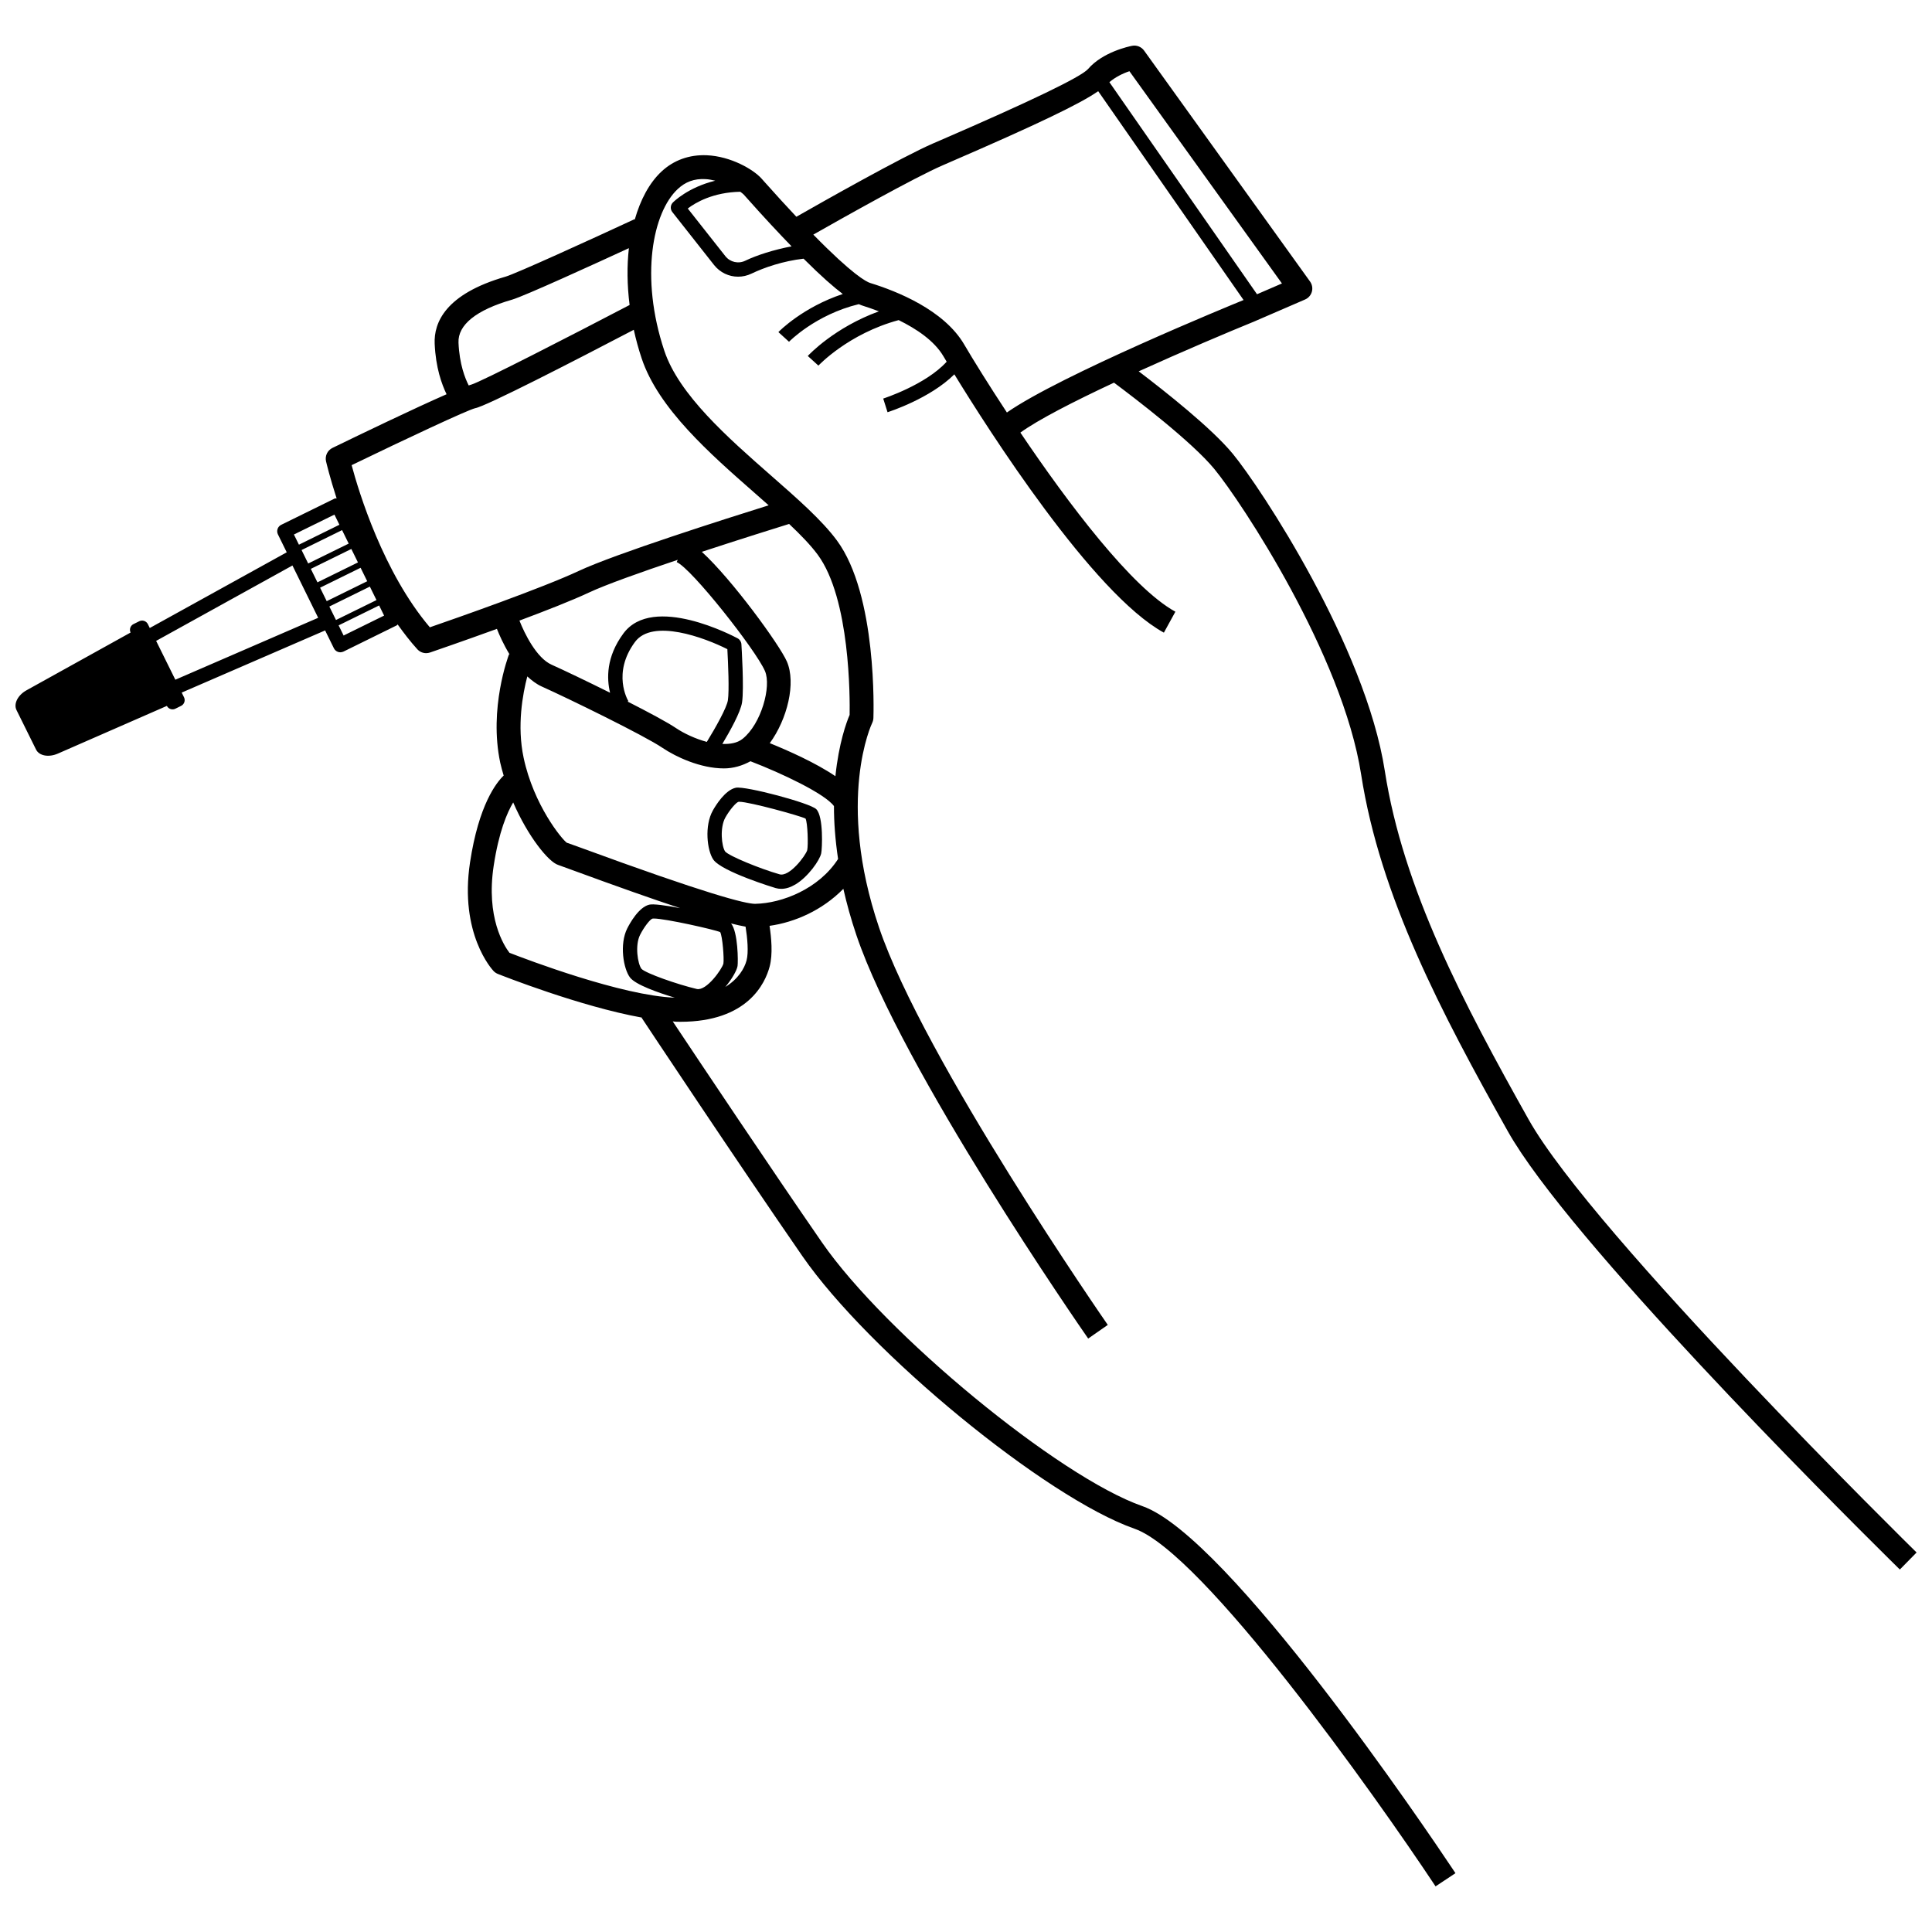
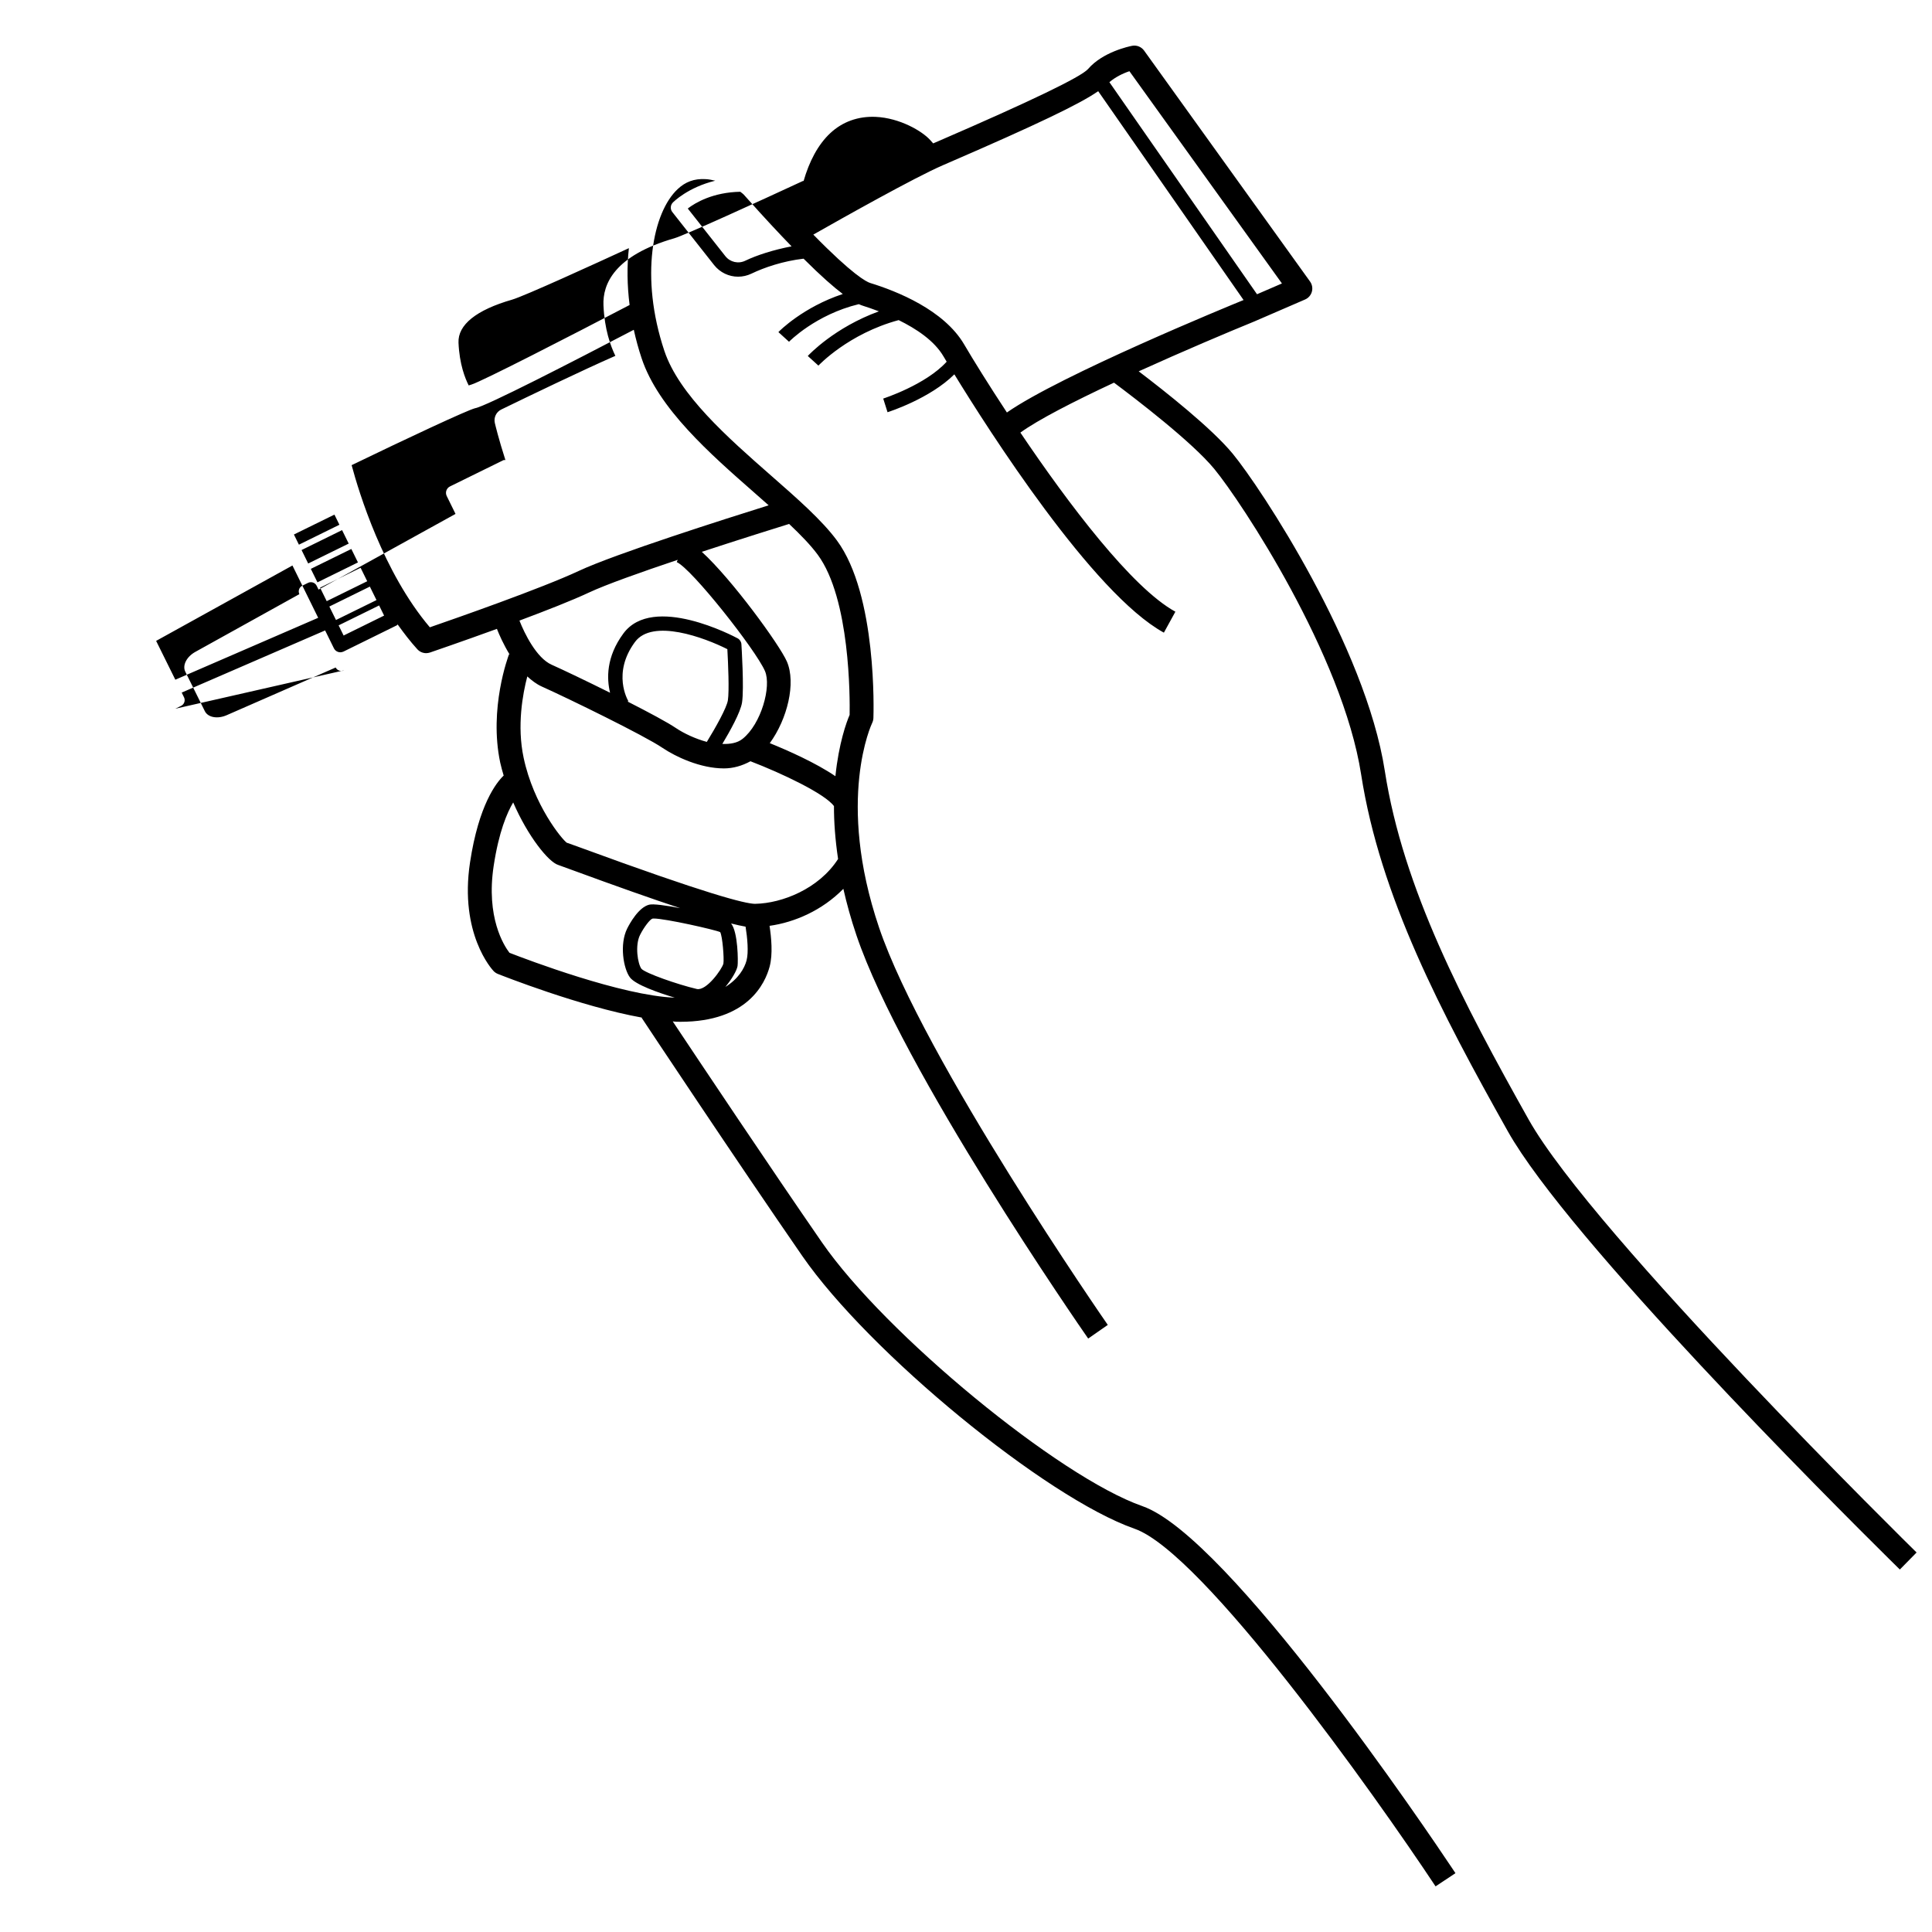
<svg xmlns="http://www.w3.org/2000/svg" width="800px" height="800px" version="1.1" viewBox="144 144 512 512">
  <defs>
    <clipPath id="a">
      <path d="m148.09 156h503.81v488h-503.81z" />
    </clipPath>
  </defs>
-   <path d="m339.03 352.75c-2.852 0.578-5.398 4.754-6.109 6.023-2.297 4.074-1.531 10.594 0.094 12.996 2.172 3.223 16.363 7.531 16.508 7.57 0.488 0.141 0.988 0.215 1.508 0.215 1.215 0 2.488-0.402 3.805-1.191 3.301-1.98 6.402-6.363 6.797-8.234 0.246-1.145 0.648-9.711-1.309-11.684-1.605-1.629-18.617-6.152-21.293-5.695zm18.891 16.555c-0.402 1.406-4.723 7.199-7.359 6.387-5.059-1.445-13.367-4.832-14.398-6.047-0.922-1.359-1.461-6.285 0.07-9.008 1.129-2.004 2.852-4.019 3.496-4.152 0.055 0 0.117-0.008 0.18-0.008 2.676 0 16.223 3.75 17.566 4.453 0.57 1.105 0.738 7.043 0.445 8.375z" />
  <g clip-path="url(#a)">
-     <path d="m190.46 331.82 1.535-0.758c0.84-0.414 1.184-1.441 0.77-2.277l-0.613-1.242 38.008-16.473 2.324 4.727c0.223 0.457 0.617 0.805 1.098 0.965 0.199 0.062 0.402 0.102 0.609 0.102 0.285 0 0.57-0.07 0.844-0.191l14.141-6.961c0.098-0.051 0.117-0.168 0.203-0.23 1.637 2.277 3.34 4.516 5.219 6.578 0.609 0.672 1.469 1.035 2.344 1.035 0.34 0 0.688-0.062 1.02-0.172 0.633-0.219 8.566-2.934 17.727-6.266 0.613 1.57 1.734 4.109 3.359 6.781l-0.148-0.059c-0.215 0.578-5.375 14.367-2.336 28.727 0.246 1.164 0.59 2.293 0.914 3.426-1.926 1.848-6.602 7.719-8.918 23.027-2.859 18.906 5.859 28.379 6.238 28.773 0.309 0.332 0.695 0.586 1.113 0.758 1.051 0.418 21.809 8.641 38.207 11.586l-0.074 0.051c0.246 0.387 25.5 38.438 42.551 63.094 17.684 25.586 64.594 64.109 88.062 72.305 18.109 6.316 63.73 70.566 79.781 94.781l5.273-3.496c-0.102-0.152-0.43-0.648-0.719-1.078-6.535-9.801-59.43-88.23-82.25-96.191-22.105-7.715-68.145-45.621-84.938-69.922-13.695-19.816-32.5-47.984-39.523-58.535 0.293 0.012 0.641 0.082 0.926 0.086 0.371 0.016 0.742 0.016 1.105 0.016 17.816 0 22.469-10.191 23.652-14.645 0.875-3.297 0.438-7.719-0.027-10.785 6.644-0.926 13.945-4.09 19.559-9.809 0.879 3.883 2 7.965 3.457 12.273 12.102 35.754 59.414 104.02 61.426 106.91l5.195-3.617c-0.488-0.695-48.812-70.418-60.621-105.32-11.469-33.875-1.918-54.012-1.816-54.211 0.191-0.402 0.309-0.852 0.324-1.301 0.047-1.324 1.02-32.605-9.688-47.074-3.957-5.359-10.539-11.133-17.512-17.242-11.398-10.004-24.316-21.348-28.207-33-6.535-19.617-3.047-36.727 3.551-42.867 2.004-1.879 4.336-2.809 7.398-2.629 0.875 0.039 1.707 0.234 2.539 0.418-7.238 1.766-11.07 5.613-11.273 5.828-0.633 0.688-0.68 1.738-0.102 2.473l11.074 14.051c1.594 2.004 3.945 3.086 6.356 3.086 1.207 0 2.43-0.27 3.586-0.828 3.324-1.602 8.352-3.324 13.77-3.945 4.734 4.723 8.031 7.578 10.391 9.359-10.488 3.473-16.77 9.773-17.062 10.098l2.816 2.559c0.07-0.078 7.047-7.191 18.488-9.965 0.488 0.215 0.891 0.363 1.168 0.449 1.07 0.328 2.574 0.852 4.164 1.453-11.734 4.269-18.508 11.457-18.848 11.832l2.816 2.551c0.086-0.09 7.969-8.469 21.266-12.059 4.629 2.281 9.414 5.402 11.898 9.637 0.027 0.051 0.363 0.613 0.828 1.387-5.566 6.129-16.699 9.73-16.816 9.77l1.145 3.617c0.492-0.148 11.293-3.656 17.707-10.039 8.832 14.422 36.645 58.117 55.527 68.457l3.047-5.551c-11.551-6.328-28.375-28.633-41.078-47.465 4.664-3.387 14.117-8.238 24.812-13.234 5.812 4.336 20.691 15.715 26.59 22.879 7.16 8.691 34 49.355 38.902 80.949 5.019 32.312 21.242 63.156 38.855 94.535 16.055 28.594 86.059 98.516 101.02 113.32 1.453 1.438 2.574 2.543 2.887 2.848l4.438-4.516c-0.859-0.844-85.641-84.164-102.82-114.75-17.312-30.852-33.266-61.141-38.113-92.41-5.102-32.902-32.879-75.02-40.277-83.996-5.559-6.762-17.844-16.473-24.938-21.863 11.801-5.352 23.727-10.398 30.535-13.172l13.562-5.867c0.875-0.379 1.539-1.137 1.793-2.066 0.254-0.922 0.078-1.91-0.48-2.691l-43.984-61.207c-0.727-1.004-1.98-1.5-3.18-1.262-0.789 0.156-7.793 1.625-11.691 6.172-1.91 2.109-15.109 8.477-39.227 18.914l-1.793 0.773c-8.34 3.617-29.5 15.59-36.258 19.445-2.535-2.699-5.273-5.672-8.473-9.27l-0.773-0.867c-2.148-2.391-8.082-5.883-14.504-6.164-4.609-0.188-8.746 1.285-11.992 4.316-3.258 3.035-5.59 7.504-7.094 12.758l-0.059-0.125c-11.816 5.488-31.539 14.477-34.176 15.227-15.953 4.594-19.02 12.195-18.781 17.762 0.277 6.398 1.875 10.746 3.152 13.398-8.574 3.75-22.957 10.68-30.238 14.223-1.324 0.641-2.027 2.102-1.707 3.543 0.098 0.43 1.031 4.332 2.809 9.848-0.18 0.027-0.367-0.051-0.535 0.035l-14.148 6.953c-0.457 0.223-0.805 0.617-0.965 1.098-0.164 0.473-0.125 0.996 0.094 1.445l2.332 4.742-36.297 20.062-0.504-1.023c-0.414-0.84-1.441-1.184-2.277-0.77l-1.535 0.758c-0.824 0.406-1.16 1.406-0.773 2.238l-27.566 15.297c-2.324 1.289-3.484 3.582-2.66 5.25l5.18 10.465c0.824 1.664 3.352 2.133 5.785 1.066l28.883-12.637c0.422 0.812 1.418 1.152 2.246 0.746zm44.602-19.402-1.324-2.691 10.734-5.277 1.32 2.688zm1.348-24.359-10.738 5.273-1.754-3.566 10.734-5.281zm-5.129 16.676 10.734-5.281 1.758 3.574-10.734 5.277zm-0.699-1.422-1.754-3.57 10.734-5.277 1.754 3.566zm-2.453-4.988-1.758-3.57 10.738-5.273 1.754 3.566zm-4.91-9.98-1.328-2.695 10.738-5.273 1.32 2.688zm5.102 19.379-37.855 16.406-5.09-10.289 36.125-19.98zm118.4 14.105c1.77 4.074-0.996 14.059-5.938 17.977-1.43 1.141-3.34 1.402-5.359 1.352 2.019-3.379 4.824-8.387 5.227-11.004 0.57-3.734-0.141-14.953-0.172-15.434-0.039-0.648-0.418-1.238-0.988-1.547-0.914-0.496-22.445-11.93-30.289-1.293-4.598 6.227-4.426 11.984-3.527 15.703-6.176-3.07-12.293-5.996-15.504-7.434-3.992-1.789-7.148-8.219-8.512-11.688 6.988-2.609 13.945-5.336 18.406-7.426 4.508-2.113 13.855-5.43 23.539-8.68l-0.266 0.609c3.961 1.715 20.93 23.234 23.383 28.863zm-34.453-7.688c4.641-6.309 18.457-1.152 24.488 1.895 0.207 3.711 0.527 11.051 0.141 13.547-0.305 1.988-3.234 7.207-5.582 11.027-3.09-0.836-6.133-2.285-8.219-3.691-2.219-1.5-7.234-4.18-12.773-7l0.199-0.121c-0.18-0.289-4.332-7.426 1.746-15.656zm23.441 85.219c-0.34 1.414-4.469 7.293-7.043 6.734-5.125-1.199-13.586-4.176-14.668-5.344-0.996-1.316-1.777-6.211-0.371-9 1.027-2.051 2.652-4.144 3.285-4.309 0.094-0.016 0.215-0.023 0.355-0.023 3.055 0 16.238 2.977 17.59 3.602 0.613 1.078 1.07 7.004 0.852 8.34zm-19.672-15.609c-2.82 0.703-5.156 4.996-5.816 6.301-2.094 4.176-1.02 10.656 0.727 12.98 1.434 1.918 7.43 4.019 11.863 5.363-14.023-0.531-39.18-10.094-43.797-11.895-1.477-1.918-6.246-9.371-4.191-22.996 1.375-9.082 3.566-14.145 5.176-16.852 3.898 9 9.355 15.777 11.93 16.566 0.324 0.109 1.633 0.586 3.617 1.316 11.945 4.383 21.324 7.695 28.715 10.137-3.793-0.734-7.191-1.191-8.223-0.922zm25.812 14.766c-0.559 2.117-2.191 4.91-5.625 7.031 1.715-2.051 3.027-4.32 3.234-5.539 0.18-1.121 0.125-9.062-1.715-11.281 1.477 0.371 2.781 0.664 3.84 0.844 0.484 2.961 0.832 6.816 0.266 8.945zm2.359-15c-0.023 0.008-0.047 0.008-0.07 0.008-2.629 0-12.852-2.621-46.41-14.938-2.164-0.789-3.727-1.344-3.481-1.223-1.328-0.906-8.824-10.027-11.484-22.57-1.805-8.492-0.234-16.91 0.977-21.535 1.176 1.074 2.426 2.039 3.836 2.676 7.066 3.172 27.188 12.996 31.965 16.238 3.535 2.383 10.059 5.461 16.309 5.461 2.477 0 4.84-0.699 7.031-1.895 8.266 3.176 19.68 8.566 22.129 11.883-0.012 4.191 0.324 8.859 1.09 14.016-5.125 7.969-14.926 11.746-21.891 11.879zm16.484-92.531c8.645 11.676 8.543 38.098 8.469 42.465-0.82 1.879-2.879 7.535-3.769 16.25-5.223-3.555-12.586-6.809-17.391-8.758 4.641-6.344 7.008-15.941 4.527-21.641-1.922-4.41-14.535-21.758-22.539-29.062 10.445-3.434 20.023-6.422 23.137-7.391 3.043 2.875 5.699 5.609 7.566 8.137zm-16.602-16.262c1.23 1.078 2.422 2.133 3.609 3.188-11.531 3.609-40.727 12.895-50.32 17.391-9.703 4.547-32.566 12.559-39.465 14.938-12.363-14.57-18.82-35.848-20.73-42.969 14.723-7.129 30.629-14.566 32.707-15.086 2.785-0.438 26.105-12.445 42.07-20.789 0.555 2.527 1.242 5.059 2.082 7.574 4.438 13.285 18.039 25.223 30.047 35.754zm-78.582-39.914c-0.199-4.723 4.707-8.668 14.195-11.398 3.242-0.93 22.273-9.645 30.961-13.648-0.539 4.711-0.477 9.809 0.184 15.062-15.562 8.141-39.332 20.344-41.934 21.094-0.133 0.02-0.5 0.168-0.703 0.227-0.953-1.883-2.457-5.606-2.703-11.336zm76.023-21.727c-1.855 0.906-4.035 0.402-5.305-1.199l-9.961-12.625c2.047-1.574 6.695-4.301 13.914-4.441 0.348 0.262 0.73 0.543 0.902 0.73l0.75 0.836c4.719 5.312 8.551 9.402 11.941 12.902-4.797 0.918-9.223 2.344-12.242 3.797zm57.977 22.184c-5.375-9.156-17.898-14.125-24.891-16.27-1.02-0.316-4.672-2.188-15.082-12.824 7.762-4.41 26.789-15.113 34.281-18.359l1.793-0.781c22.879-9.895 34.656-15.523 39.422-18.871l38.527 55.348c-3.672 1.496-48.422 19.852-62.719 29.805-4.84-7.356-8.883-13.871-11.332-18.047zm77.613-13.289-39.121-56.199c1.547-1.336 3.625-2.356 5.309-2.906l40.418 56.246z" />
+     <path d="m190.46 331.82 1.535-0.758c0.84-0.414 1.184-1.441 0.77-2.277l-0.613-1.242 38.008-16.473 2.324 4.727c0.223 0.457 0.617 0.805 1.098 0.965 0.199 0.062 0.402 0.102 0.609 0.102 0.285 0 0.57-0.07 0.844-0.191l14.141-6.961c0.098-0.051 0.117-0.168 0.203-0.23 1.637 2.277 3.34 4.516 5.219 6.578 0.609 0.672 1.469 1.035 2.344 1.035 0.34 0 0.688-0.062 1.02-0.172 0.633-0.219 8.566-2.934 17.727-6.266 0.613 1.57 1.734 4.109 3.359 6.781l-0.148-0.059c-0.215 0.578-5.375 14.367-2.336 28.727 0.246 1.164 0.59 2.293 0.914 3.426-1.926 1.848-6.602 7.719-8.918 23.027-2.859 18.906 5.859 28.379 6.238 28.773 0.309 0.332 0.695 0.586 1.113 0.758 1.051 0.418 21.809 8.641 38.207 11.586l-0.074 0.051c0.246 0.387 25.5 38.438 42.551 63.094 17.684 25.586 64.594 64.109 88.062 72.305 18.109 6.316 63.73 70.566 79.781 94.781l5.273-3.496c-0.102-0.152-0.43-0.648-0.719-1.078-6.535-9.801-59.43-88.23-82.25-96.191-22.105-7.715-68.145-45.621-84.938-69.922-13.695-19.816-32.5-47.984-39.523-58.535 0.293 0.012 0.641 0.082 0.926 0.086 0.371 0.016 0.742 0.016 1.105 0.016 17.816 0 22.469-10.191 23.652-14.645 0.875-3.297 0.438-7.719-0.027-10.785 6.644-0.926 13.945-4.09 19.559-9.809 0.879 3.883 2 7.965 3.457 12.273 12.102 35.754 59.414 104.02 61.426 106.91l5.195-3.617c-0.488-0.695-48.812-70.418-60.621-105.32-11.469-33.875-1.918-54.012-1.816-54.211 0.191-0.402 0.309-0.852 0.324-1.301 0.047-1.324 1.02-32.605-9.688-47.074-3.957-5.359-10.539-11.133-17.512-17.242-11.398-10.004-24.316-21.348-28.207-33-6.535-19.617-3.047-36.727 3.551-42.867 2.004-1.879 4.336-2.809 7.398-2.629 0.875 0.039 1.707 0.234 2.539 0.418-7.238 1.766-11.07 5.613-11.273 5.828-0.633 0.688-0.68 1.738-0.102 2.473l11.074 14.051c1.594 2.004 3.945 3.086 6.356 3.086 1.207 0 2.43-0.27 3.586-0.828 3.324-1.602 8.352-3.324 13.77-3.945 4.734 4.723 8.031 7.578 10.391 9.359-10.488 3.473-16.77 9.773-17.062 10.098l2.816 2.559c0.07-0.078 7.047-7.191 18.488-9.965 0.488 0.215 0.891 0.363 1.168 0.449 1.07 0.328 2.574 0.852 4.164 1.453-11.734 4.269-18.508 11.457-18.848 11.832l2.816 2.551c0.086-0.09 7.969-8.469 21.266-12.059 4.629 2.281 9.414 5.402 11.898 9.637 0.027 0.051 0.363 0.613 0.828 1.387-5.566 6.129-16.699 9.73-16.816 9.77l1.145 3.617c0.492-0.148 11.293-3.656 17.707-10.039 8.832 14.422 36.645 58.117 55.527 68.457l3.047-5.551c-11.551-6.328-28.375-28.633-41.078-47.465 4.664-3.387 14.117-8.238 24.812-13.234 5.812 4.336 20.691 15.715 26.59 22.879 7.16 8.691 34 49.355 38.902 80.949 5.019 32.312 21.242 63.156 38.855 94.535 16.055 28.594 86.059 98.516 101.02 113.32 1.453 1.438 2.574 2.543 2.887 2.848l4.438-4.516c-0.859-0.844-85.641-84.164-102.82-114.75-17.312-30.852-33.266-61.141-38.113-92.41-5.102-32.902-32.879-75.02-40.277-83.996-5.559-6.762-17.844-16.473-24.938-21.863 11.801-5.352 23.727-10.398 30.535-13.172l13.562-5.867c0.875-0.379 1.539-1.137 1.793-2.066 0.254-0.922 0.078-1.91-0.48-2.691l-43.984-61.207c-0.727-1.004-1.98-1.5-3.18-1.262-0.789 0.156-7.793 1.625-11.691 6.172-1.91 2.109-15.109 8.477-39.227 18.914l-1.793 0.773l-0.773-0.867c-2.148-2.391-8.082-5.883-14.504-6.164-4.609-0.188-8.746 1.285-11.992 4.316-3.258 3.035-5.59 7.504-7.094 12.758l-0.059-0.125c-11.816 5.488-31.539 14.477-34.176 15.227-15.953 4.594-19.02 12.195-18.781 17.762 0.277 6.398 1.875 10.746 3.152 13.398-8.574 3.75-22.957 10.68-30.238 14.223-1.324 0.641-2.027 2.102-1.707 3.543 0.098 0.43 1.031 4.332 2.809 9.848-0.18 0.027-0.367-0.051-0.535 0.035l-14.148 6.953c-0.457 0.223-0.805 0.617-0.965 1.098-0.164 0.473-0.125 0.996 0.094 1.445l2.332 4.742-36.297 20.062-0.504-1.023c-0.414-0.84-1.441-1.184-2.277-0.77l-1.535 0.758c-0.824 0.406-1.16 1.406-0.773 2.238l-27.566 15.297c-2.324 1.289-3.484 3.582-2.66 5.25l5.18 10.465c0.824 1.664 3.352 2.133 5.785 1.066l28.883-12.637c0.422 0.812 1.418 1.152 2.246 0.746zm44.602-19.402-1.324-2.691 10.734-5.277 1.32 2.688zm1.348-24.359-10.738 5.273-1.754-3.566 10.734-5.281zm-5.129 16.676 10.734-5.281 1.758 3.574-10.734 5.277zm-0.699-1.422-1.754-3.57 10.734-5.277 1.754 3.566zm-2.453-4.988-1.758-3.57 10.738-5.273 1.754 3.566zm-4.91-9.98-1.328-2.695 10.738-5.273 1.32 2.688zm5.102 19.379-37.855 16.406-5.09-10.289 36.125-19.98zm118.4 14.105c1.77 4.074-0.996 14.059-5.938 17.977-1.43 1.141-3.34 1.402-5.359 1.352 2.019-3.379 4.824-8.387 5.227-11.004 0.57-3.734-0.141-14.953-0.172-15.434-0.039-0.648-0.418-1.238-0.988-1.547-0.914-0.496-22.445-11.93-30.289-1.293-4.598 6.227-4.426 11.984-3.527 15.703-6.176-3.07-12.293-5.996-15.504-7.434-3.992-1.789-7.148-8.219-8.512-11.688 6.988-2.609 13.945-5.336 18.406-7.426 4.508-2.113 13.855-5.43 23.539-8.68l-0.266 0.609c3.961 1.715 20.93 23.234 23.383 28.863zm-34.453-7.688c4.641-6.309 18.457-1.152 24.488 1.895 0.207 3.711 0.527 11.051 0.141 13.547-0.305 1.988-3.234 7.207-5.582 11.027-3.09-0.836-6.133-2.285-8.219-3.691-2.219-1.5-7.234-4.18-12.773-7l0.199-0.121c-0.18-0.289-4.332-7.426 1.746-15.656zm23.441 85.219c-0.34 1.414-4.469 7.293-7.043 6.734-5.125-1.199-13.586-4.176-14.668-5.344-0.996-1.316-1.777-6.211-0.371-9 1.027-2.051 2.652-4.144 3.285-4.309 0.094-0.016 0.215-0.023 0.355-0.023 3.055 0 16.238 2.977 17.59 3.602 0.613 1.078 1.07 7.004 0.852 8.34zm-19.672-15.609c-2.82 0.703-5.156 4.996-5.816 6.301-2.094 4.176-1.02 10.656 0.727 12.98 1.434 1.918 7.43 4.019 11.863 5.363-14.023-0.531-39.18-10.094-43.797-11.895-1.477-1.918-6.246-9.371-4.191-22.996 1.375-9.082 3.566-14.145 5.176-16.852 3.898 9 9.355 15.777 11.93 16.566 0.324 0.109 1.633 0.586 3.617 1.316 11.945 4.383 21.324 7.695 28.715 10.137-3.793-0.734-7.191-1.191-8.223-0.922zm25.812 14.766c-0.559 2.117-2.191 4.91-5.625 7.031 1.715-2.051 3.027-4.32 3.234-5.539 0.18-1.121 0.125-9.062-1.715-11.281 1.477 0.371 2.781 0.664 3.84 0.844 0.484 2.961 0.832 6.816 0.266 8.945zm2.359-15c-0.023 0.008-0.047 0.008-0.07 0.008-2.629 0-12.852-2.621-46.41-14.938-2.164-0.789-3.727-1.344-3.481-1.223-1.328-0.906-8.824-10.027-11.484-22.57-1.805-8.492-0.234-16.91 0.977-21.535 1.176 1.074 2.426 2.039 3.836 2.676 7.066 3.172 27.188 12.996 31.965 16.238 3.535 2.383 10.059 5.461 16.309 5.461 2.477 0 4.84-0.699 7.031-1.895 8.266 3.176 19.68 8.566 22.129 11.883-0.012 4.191 0.324 8.859 1.09 14.016-5.125 7.969-14.926 11.746-21.891 11.879zm16.484-92.531c8.645 11.676 8.543 38.098 8.469 42.465-0.82 1.879-2.879 7.535-3.769 16.25-5.223-3.555-12.586-6.809-17.391-8.758 4.641-6.344 7.008-15.941 4.527-21.641-1.922-4.41-14.535-21.758-22.539-29.062 10.445-3.434 20.023-6.422 23.137-7.391 3.043 2.875 5.699 5.609 7.566 8.137zm-16.602-16.262c1.23 1.078 2.422 2.133 3.609 3.188-11.531 3.609-40.727 12.895-50.32 17.391-9.703 4.547-32.566 12.559-39.465 14.938-12.363-14.57-18.82-35.848-20.73-42.969 14.723-7.129 30.629-14.566 32.707-15.086 2.785-0.438 26.105-12.445 42.07-20.789 0.555 2.527 1.242 5.059 2.082 7.574 4.438 13.285 18.039 25.223 30.047 35.754zm-78.582-39.914c-0.199-4.723 4.707-8.668 14.195-11.398 3.242-0.93 22.273-9.645 30.961-13.648-0.539 4.711-0.477 9.809 0.184 15.062-15.562 8.141-39.332 20.344-41.934 21.094-0.133 0.02-0.5 0.168-0.703 0.227-0.953-1.883-2.457-5.606-2.703-11.336zm76.023-21.727c-1.855 0.906-4.035 0.402-5.305-1.199l-9.961-12.625c2.047-1.574 6.695-4.301 13.914-4.441 0.348 0.262 0.73 0.543 0.902 0.73l0.75 0.836c4.719 5.312 8.551 9.402 11.941 12.902-4.797 0.918-9.223 2.344-12.242 3.797zm57.977 22.184c-5.375-9.156-17.898-14.125-24.891-16.27-1.02-0.316-4.672-2.188-15.082-12.824 7.762-4.41 26.789-15.113 34.281-18.359l1.793-0.781c22.879-9.895 34.656-15.523 39.422-18.871l38.527 55.348c-3.672 1.496-48.422 19.852-62.719 29.805-4.84-7.356-8.883-13.871-11.332-18.047zm77.613-13.289-39.121-56.199c1.547-1.336 3.625-2.356 5.309-2.906l40.418 56.246z" />
  </g>
</svg>